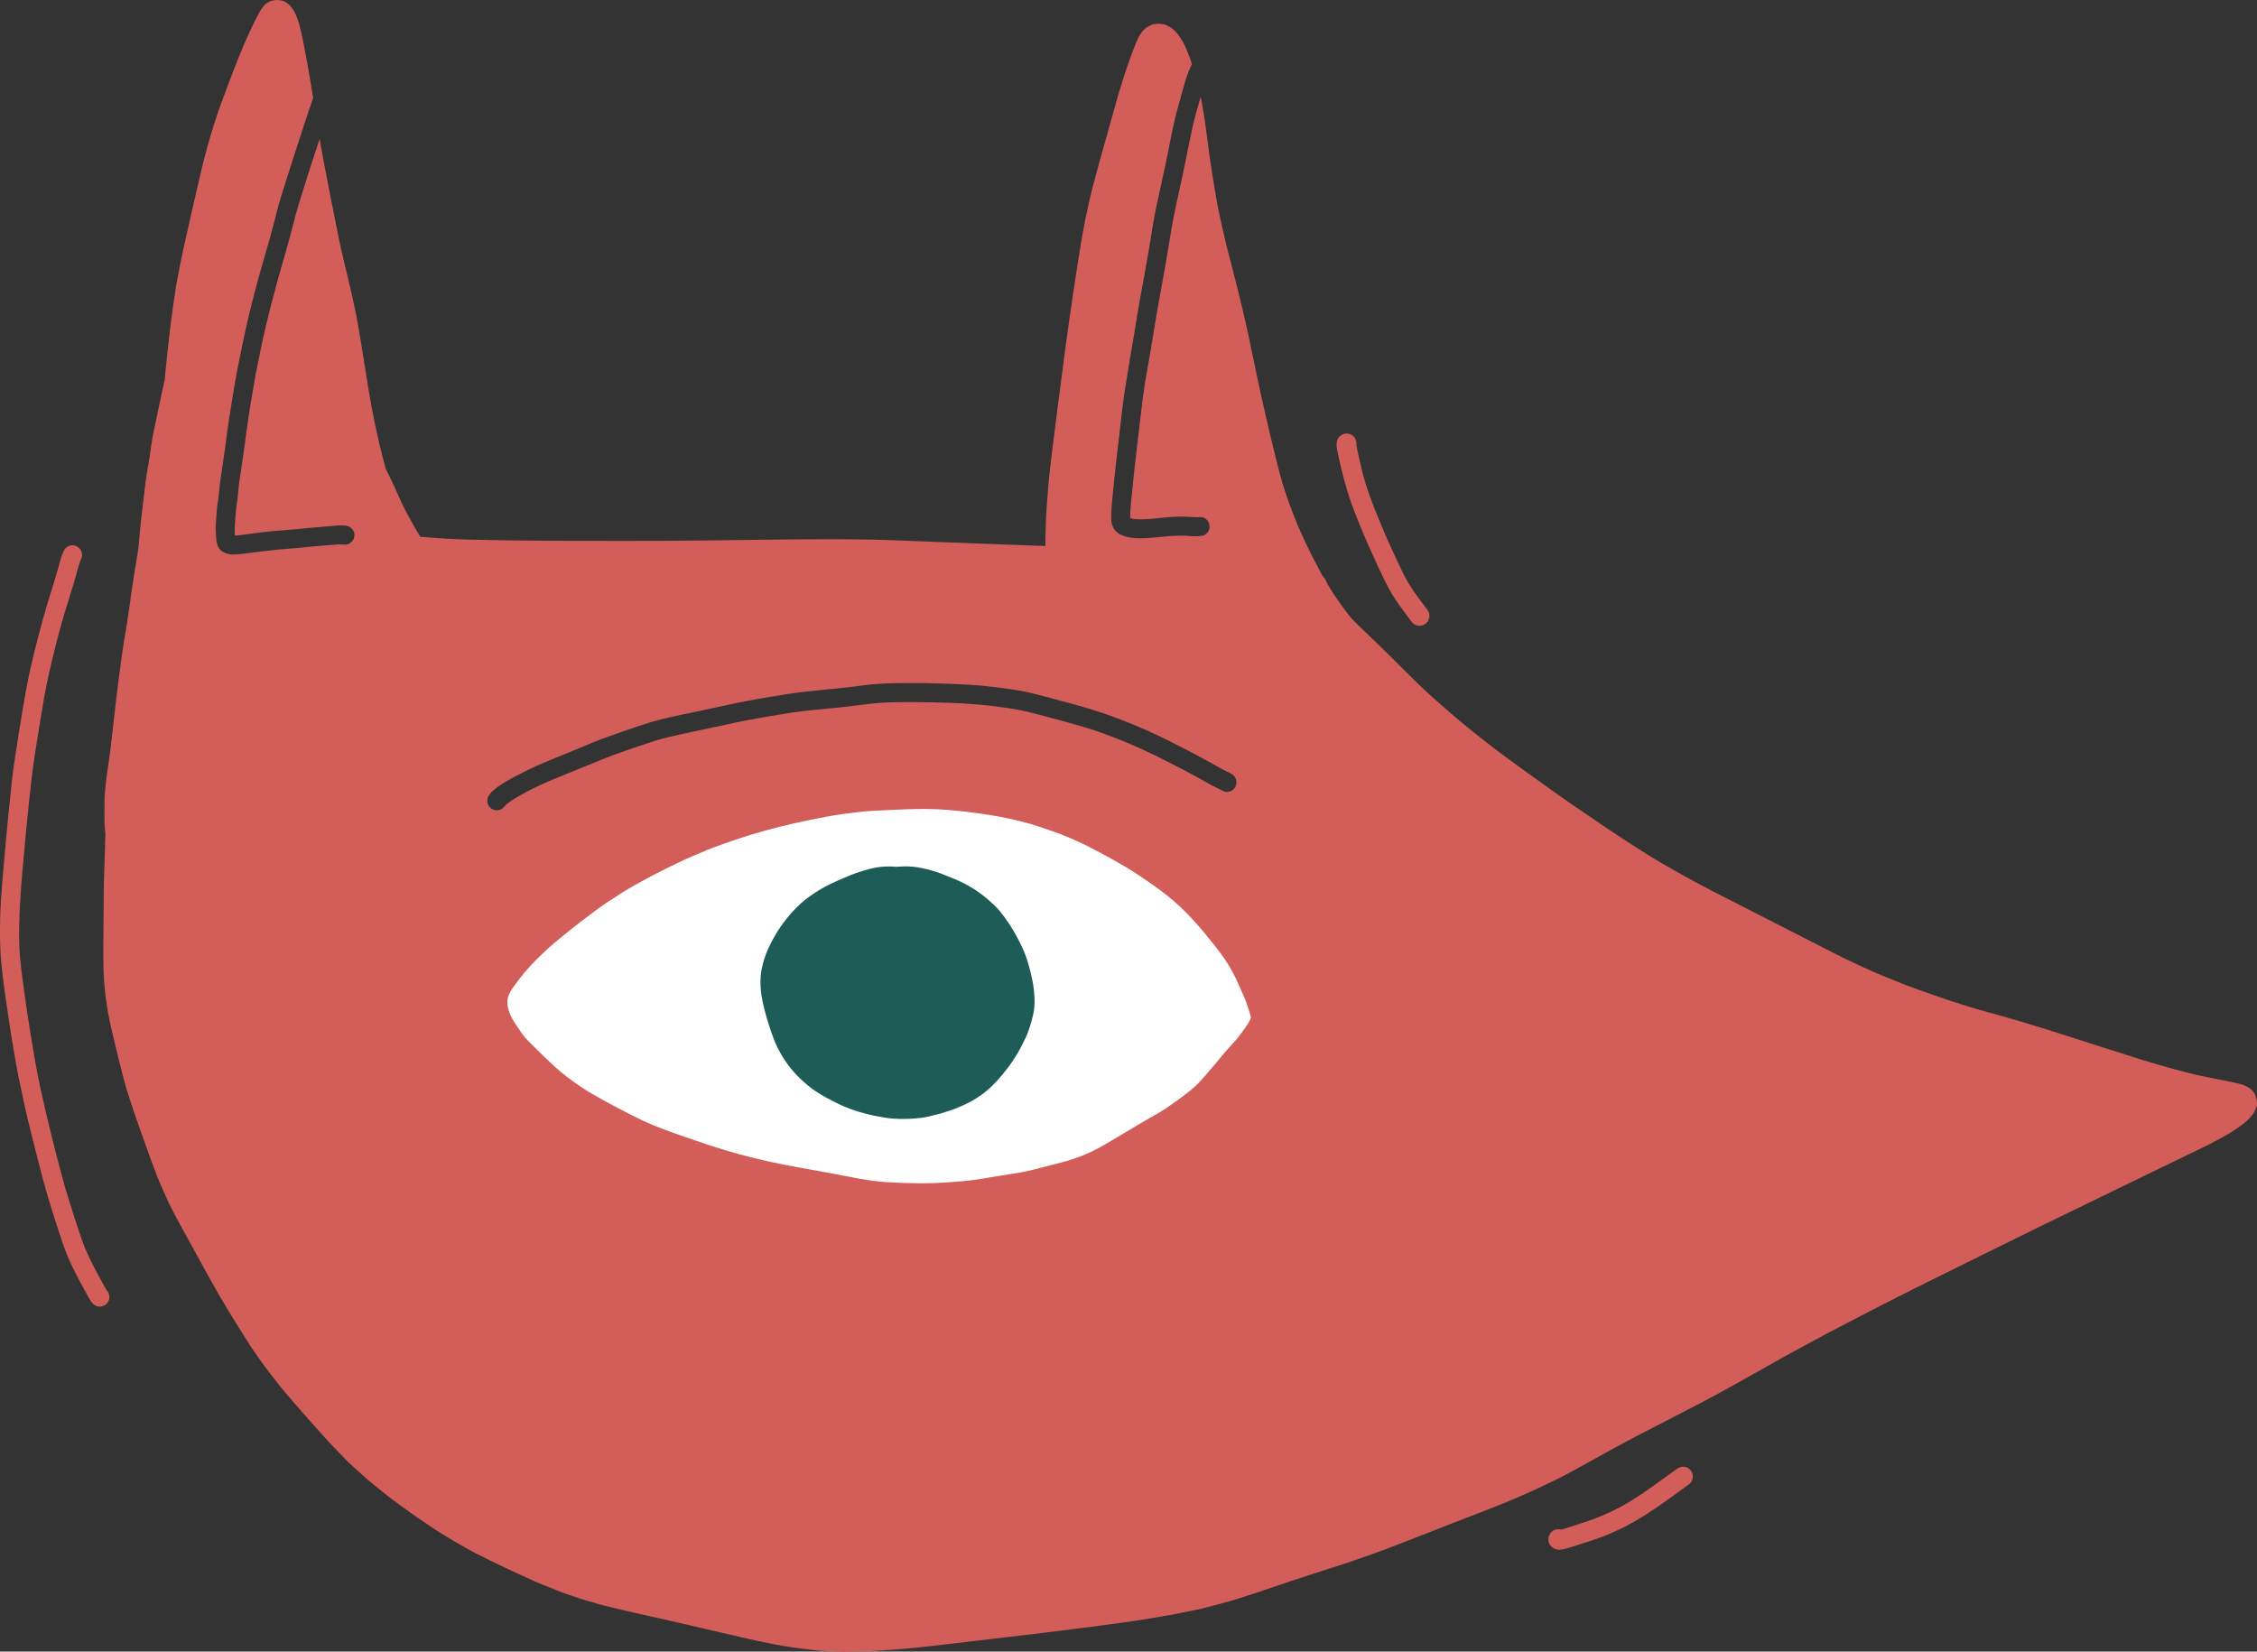
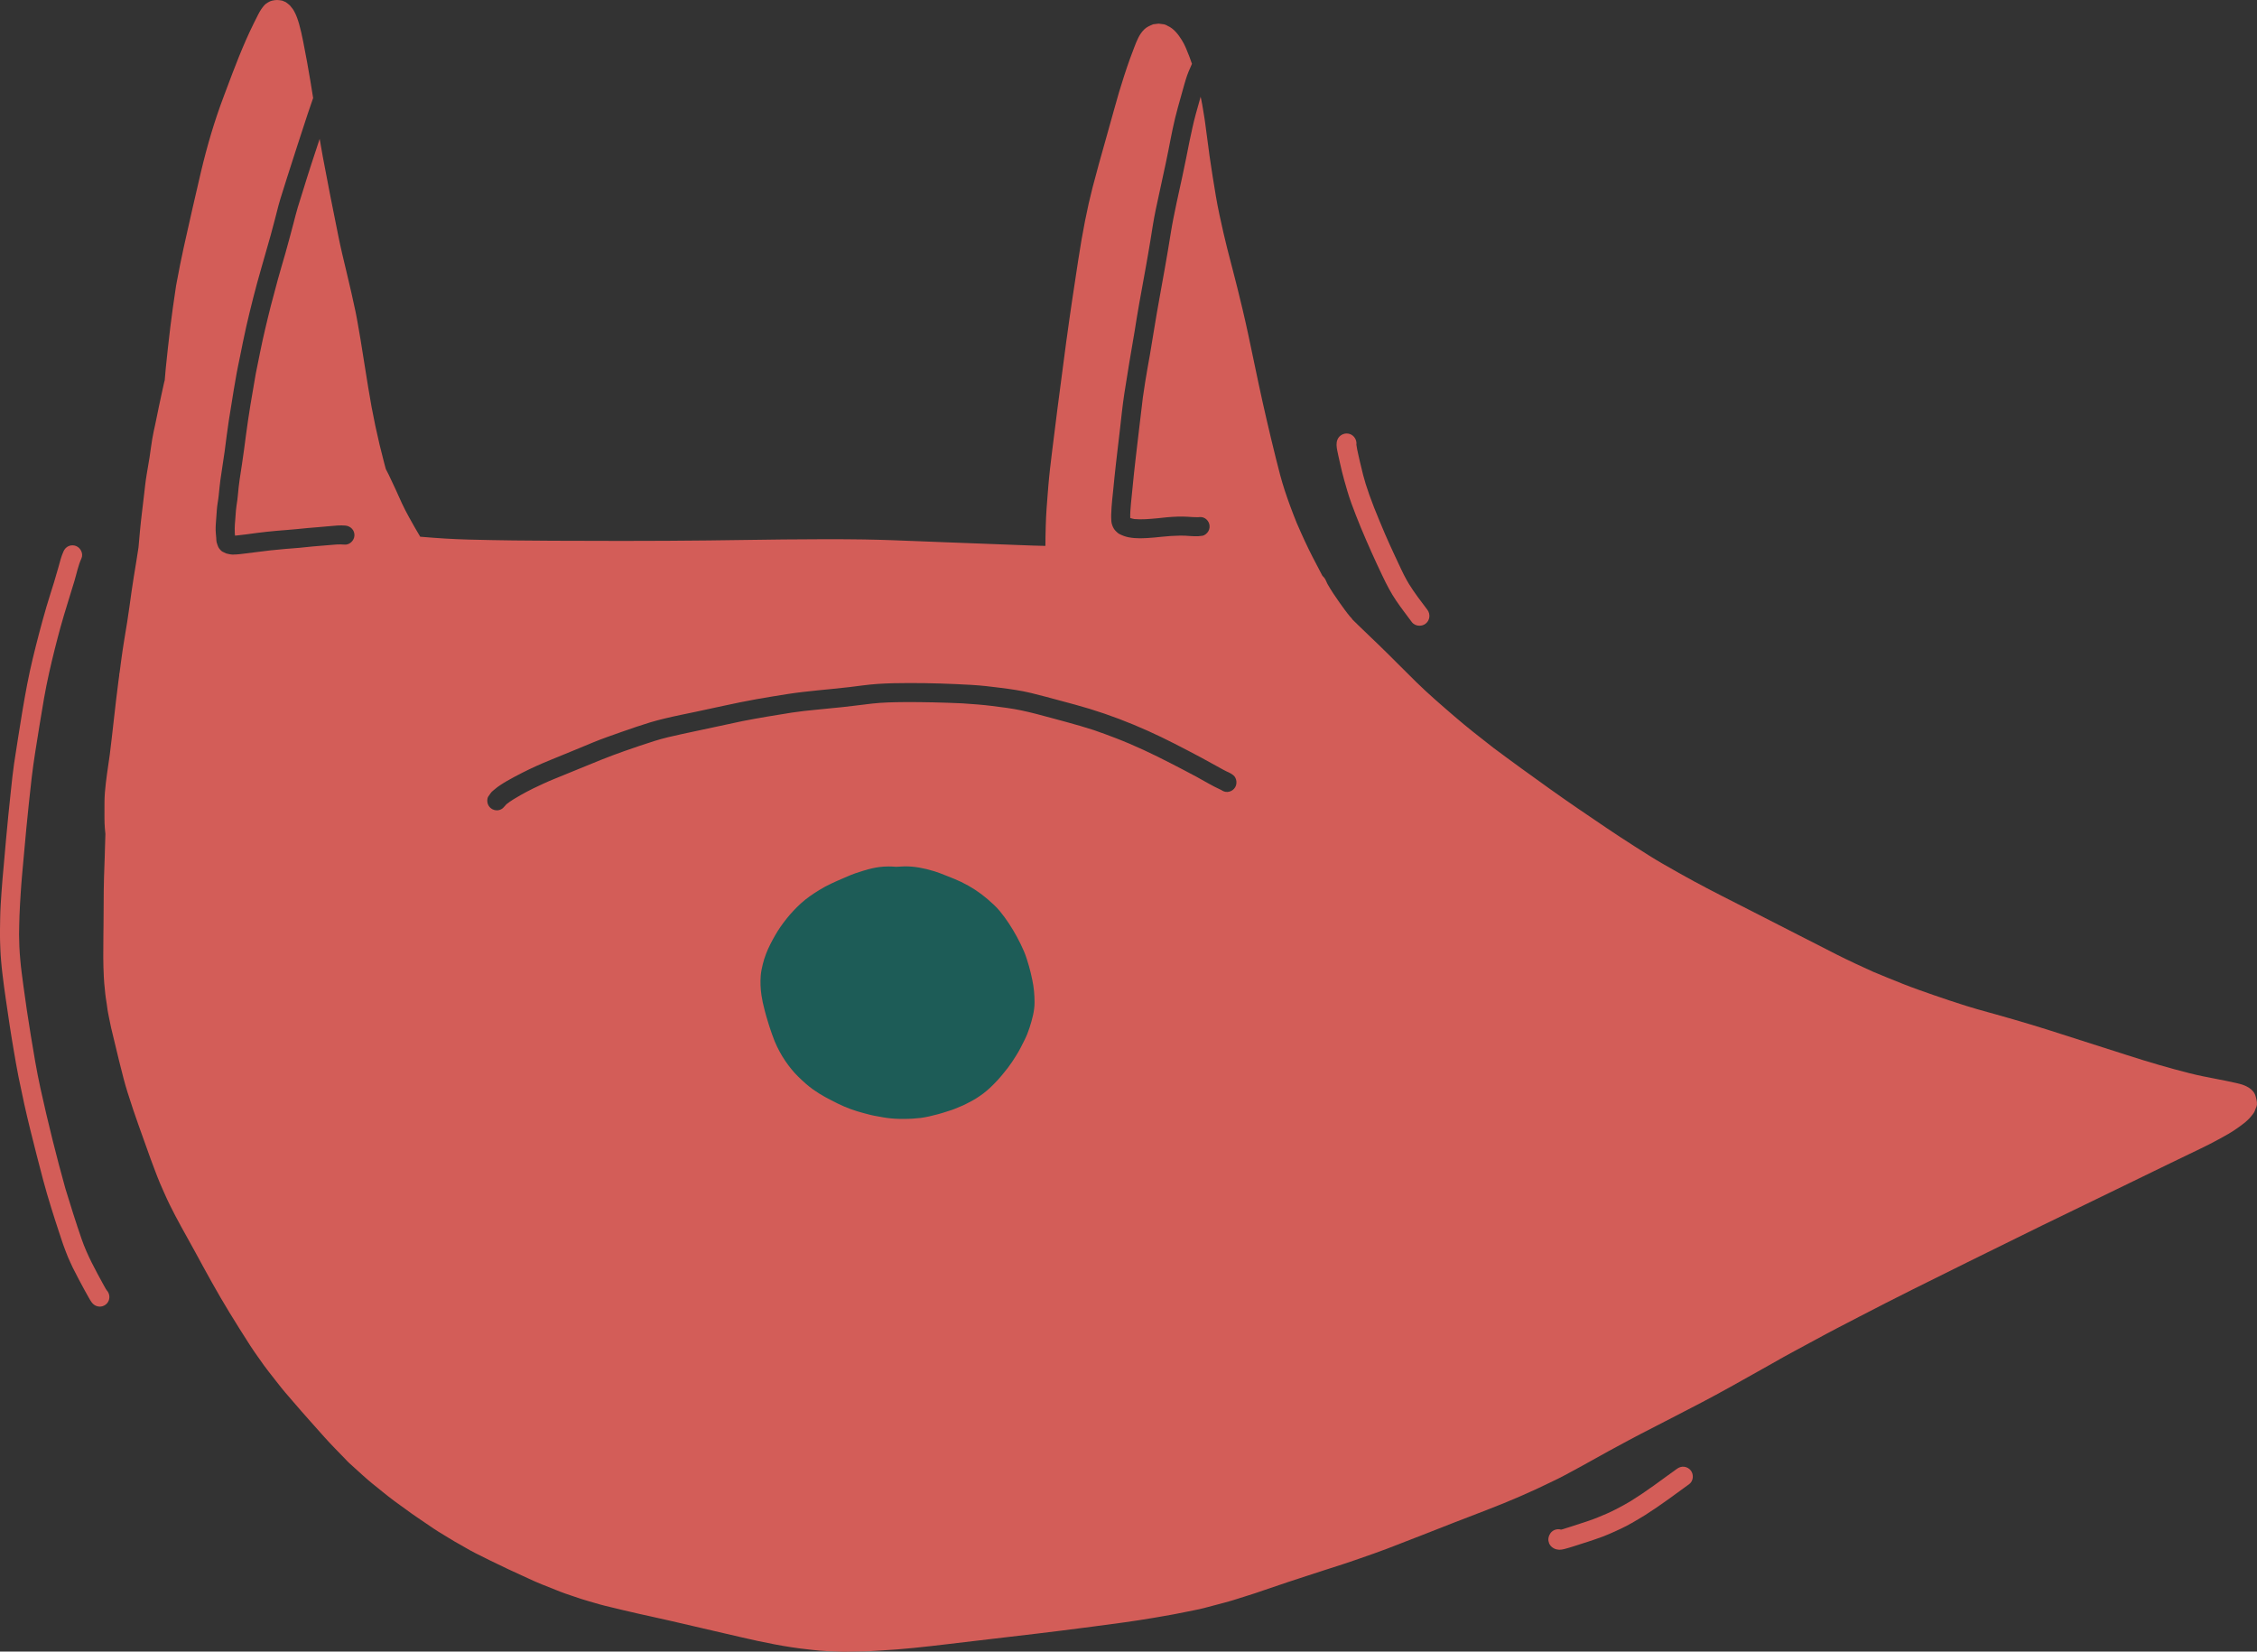
<svg xmlns="http://www.w3.org/2000/svg" version="1.1" id="Calque_1" x="0px" y="0px" viewBox="0 0 526.93 385.62" style="enable-background:new 0 0 526.93 385.62;" xml:space="preserve" width="526.93" height="385.62">
  <rect x="0" y="0" width="526.93" height="385.62" fill="#333333" stroke="none" />
  <style type="text/css">
	.st0{fill:#D35D58;}
	.st1{fill:#FFFFFF;}
	.st2{fill:#1D5C57;}
	.st3{fill:#DFBA2E;}
	.st4{fill:#E09584;}
	.st5{fill:#58AE96;}
</style>
  <g>
    <g>
-       <path class="st0" d="M263.87,121c0.01,0,0.02,0.01,0.03,0.01C263.89,121,263.88,121,263.87,121C263.87,121,263.87,121,263.87,121z    " />
      <path class="st0" d="M526.69,256.26l-0.06-0.23c-0.45-1.84-2.48-2.63-3.65-2.94c-0.55-0.15-1.11-0.27-1.64-0.38    c-1.01-0.23-2.02-0.43-3.21-0.66l-0.91-0.18c-1.96-0.38-3.99-0.77-5.96-1.27c-4.68-1.18-9.46-2.57-14.61-4.23    c-2.4-0.77-4.8-1.54-7.2-2.3c-2.7-0.86-5.4-1.71-8.09-2.59c-4.73-1.54-9.75-3.05-15.34-4.62c-0.62-0.18-1.25-0.35-1.88-0.52    c-1.69-0.47-3.43-0.95-5.13-1.49c-2.77-0.88-5.2-1.68-7.45-2.47c-2.36-0.82-4.8-1.67-7.16-2.6c-2.32-0.92-4.67-1.88-6.98-2.84    c-2.74-1.24-5.66-2.58-8.56-4.04c-2.58-1.3-5.31-2.69-8.85-4.52c-3.97-2.04-7.94-4.07-11.92-6.09c-2.08-1.06-4.16-2.12-6.24-3.18    c-2.35-1.2-4.41-2.28-6.29-3.3c-2.31-1.25-4.78-2.64-7.57-4.25c-2.01-1.16-4-2.44-5.93-3.67l-0.58-0.37    c-2.16-1.38-4.28-2.77-6.3-4.13c-4.36-2.94-9.01-6.09-13.58-9.36c-4.15-2.97-8.58-6.16-12.88-9.38c-3.14-2.44-6.21-4.84-9.14-7.37    l-0.14-0.12c-2.96-2.55-6.03-5.19-8.87-7.98c-1.22-1.2-2.44-2.42-3.65-3.63c-1.67-1.67-3.39-3.39-5.12-5.06    c-0.64-0.62-1.28-1.23-1.93-1.85c-0.8-0.76-1.6-1.53-2.39-2.3l-0.31-0.3c-0.46-0.45-0.92-0.9-1.39-1.36    c-0.16-0.26-0.35-0.49-0.57-0.69c-0.91-1.08-1.73-2.25-2.54-3.39c-0.97-1.36-1.9-2.76-2.73-4.21c-0.03-0.07-0.06-0.13-0.1-0.2    c-0.2-0.42-0.37-0.88-0.64-1.25c-0.15-0.19-0.31-0.37-0.48-0.53c-0.05-0.09-0.09-0.18-0.14-0.27c-0.73-1.38-1.47-2.77-2.18-4.17    c-1.16-2.27-2.33-4.78-3.68-7.91c-1.09-2.7-2-5.18-2.79-7.58c-0.77-2.36-1.38-4.73-2.03-7.36c-1.52-6.14-2.84-11.82-4.03-17.38    c-0.38-1.79-0.75-3.58-1.13-5.37c-0.85-4.09-1.73-8.33-2.72-12.46c-0.75-3.15-1.46-6-2.17-8.72l-0.41-1.58    c-0.62-2.37-1.26-4.83-1.81-7.26c-0.62-2.74-1.28-5.66-1.77-8.57c-0.53-3.13-1.03-6.32-1.49-9.48l-0.09-0.7    c-0.25-1.9-0.5-3.8-0.76-5.69l-0.11-0.84c-0.1-0.77-0.21-1.56-0.35-2.34c-0.07-0.39-0.13-0.77-0.19-1.16    c-0.13-0.79-0.26-1.62-0.44-2.41l-0.13-0.57c-0.06,0.21-0.11,0.42-0.17,0.63c-0.32,1.17-0.65,2.33-0.98,3.5    c-0.29,1.04-0.53,2.09-0.77,3.15c-0.23,1.07-0.48,2.13-0.69,3.2c-0.52,2.67-1.06,5.34-1.63,8c-0.46,2.15-0.95,4.28-1.4,6.43    c-0.49,2.34-0.98,4.68-1.35,7.05c-0.42,2.66-0.87,5.31-1.34,7.96c-0.38,2.15-0.77,4.31-1.16,6.46c-0.49,2.68-0.95,5.37-1.39,8.06    c-0.32,1.94-0.62,3.88-0.96,5.81c-0.38,2.16-0.78,4.31-1.12,6.47c-0.17,1.16-0.35,2.32-0.52,3.48c0-0.03,0.01-0.06,0.01-0.09    c-0.59,4.79-1.13,9.58-1.7,14.37c-0.28,2.36-0.52,4.72-0.75,7.08c-0.12,1.17-0.23,2.34-0.35,3.51c-0.1,1.09-0.19,2.19-0.16,3.29    c0.31,0.1,0.62,0.18,0.94,0.24c1.75,0.16,3.54-0.01,5.29-0.17c1.61-0.19,3.22-0.35,4.84-0.4c0.77-0.02,1.54-0.02,2.31,0.03    c0.81,0.05,1.62,0.13,2.44,0.11c0.58-0.08,1.1-0.06,1.62,0.25c0.5,0.3,0.87,0.8,1.02,1.37c0.14,0.57,0.06,1.18-0.25,1.69    c-0.28,0.46-0.81,0.93-1.37,1.02c-0.64,0.1-1.25,0.14-1.9,0.11c-0.32-0.01-0.63-0.03-0.95-0.05c-0.75-0.05-1.49-0.11-2.23-0.1    c-1.5,0.02-2.98,0.12-4.48,0.28c0.06-0.01,0.12-0.01,0.18-0.02c-1.21,0.14-2.41,0.25-3.62,0.32c-0.51,0.03-1.02,0.05-1.52,0.05    c-0.91,0-1.82-0.07-2.73-0.24c-0.74-0.15-1.45-0.42-2.12-0.76c-0.31-0.16-0.58-0.43-0.83-0.67c-0.41-0.39-0.66-0.88-0.85-1.4    c-0.21-0.56-0.23-1.17-0.24-1.77c-0.01-0.23-0.01-0.46,0-0.68c0.02-0.59,0.05-1.18,0.09-1.78c0.08-1.15,0.21-2.3,0.33-3.44    c0.23-2.28,0.44-4.57,0.71-6.84c0.3-2.57,0.61-5.13,0.9-7.7c0.32-2.8,0.6-5.61,1.02-8.39c-0.01,0.04-0.01,0.08-0.02,0.12    c0.38-2.49,0.78-4.98,1.2-7.47c0.41-2.46,0.85-4.91,1.25-7.37c0.35-2.13,0.67-4.27,1.06-6.39c0.5-2.71,0.98-5.42,1.47-8.12    c0.39-2.19,0.79-4.39,1.14-6.59c0.38-2.41,0.75-4.84,1.25-7.23c0.53-2.56,1.08-5.11,1.65-7.66c0.47-2.11,0.92-4.22,1.34-6.35    c0.64-3.3,1.27-6.62,2.18-9.86c0.49-1.74,0.98-3.48,1.46-5.22c0.12-0.43,0.25-0.86,0.38-1.29c0.37-1.24,0.87-2.42,1.41-3.59    c0.01-0.03,0.03-0.06,0.04-0.08c-0.16-0.49-0.33-0.96-0.5-1.41l-0.14-0.37c-0.49-1.27-0.99-2.59-1.71-3.74    c-0.81-1.3-1.84-2.71-3.36-3.37c-0.36-0.23-0.76-0.37-1.18-0.39c-0.29-0.04-0.58-0.08-0.89-0.12c-0.43,0.05-0.85,0.1-1.28,0.16    l-0.12,0.05c-0.73,0.31-1.37,0.57-1.95,1.13c-1.17,1.13-1.75,2.65-2.31,4.11l-0.13,0.34c-0.27,0.69-0.52,1.38-0.78,2.07    l-0.05,0.13c-0.51,1.39-0.98,2.81-1.45,4.25c-0.79,2.41-1.58,5.06-2.41,8.11c-0.61,2.22-1.24,4.44-1.86,6.66    c-1.04,3.67-2.11,7.47-3.08,11.22c-1.26,4.89-2.34,10.34-3.38,17.15c-0.98,6.41-1.86,12.19-2.64,17.97l-0.02,0.15l-0.02,0.13    l-0.02,0.11l-0.03,0.22l-0.02,0.13l0.01-0.09l-0.01,0.08l-0.01,0.08c-0.69,5.11-1.39,10.44-2.08,15.85    c-0.42,3.32-0.84,6.65-1.25,9.98c-0.32,2.61-0.65,5.31-0.87,8l-0.09,1.14c-0.22,2.66-0.44,5.41-0.51,8.13l-0.01,0.43    c-0.04,1.4-0.07,2.84-0.07,4.25c-1.75-0.03-3.61-0.09-6.04-0.19c-5.45-0.22-10.9-0.42-16.35-0.62l-1.62-0.06    c-1.78-0.06-3.56-0.14-5.34-0.21c-4.25-0.17-8.65-0.35-12.97-0.42c-2.79-0.04-5.67-0.06-8.81-0.06c-6.68,0-13.46,0.1-20.03,0.19    c-2.51,0.04-5.02,0.07-7.52,0.1c-6.17,0.07-12.78,0.11-20.21,0.11c-4.72,0-9.86-0.01-16.2-0.04c-5.4-0.02-12.53-0.08-19.8-0.28    c-3.37-0.09-6.98-0.31-11.07-0.66c-0.9-1.52-1.79-3.04-2.63-4.59c-0.57-1.06-1.15-2.12-1.65-3.22c-0.49-1.07-0.97-2.16-1.46-3.23    c-0.53-1.15-1.07-2.3-1.62-3.45c-0.21-0.43-0.43-0.86-0.66-1.28c-0.12-0.44-0.25-0.88-0.36-1.32c-1.53-5.76-2.8-11.73-3.76-17.75    c-0.28-1.76-0.57-3.53-0.85-5.29l-0.64-4c-0.21-1.34-0.43-2.72-0.68-4.08c-0.08-0.44-0.16-0.88-0.23-1.32    c-0.17-0.99-0.35-2.01-0.56-3.01c-0.66-3.09-1.31-5.98-2-8.82l-0.17-0.72c-0.63-2.61-1.28-5.31-1.82-7.99    c-1.37-6.72-2.56-12.8-3.64-18.58c-0.26-1.41-0.51-2.82-0.75-4.24c-0.61,1.88-1.23,3.76-1.85,5.63c-0.73,2.21-1.41,4.43-2.1,6.65    c-0.39,1.23-0.77,2.46-1.15,3.69c-0.37,1.19-0.65,2.4-0.97,3.6c-0.62,2.37-1.25,4.72-1.91,7.07c-0.59,2.09-1.23,4.17-1.8,6.27    c-0.55,2.02-1.1,4.05-1.62,6.08c-0.47,1.8-0.88,3.61-1.32,5.42c-0.83,3.46-1.48,6.96-2.2,10.44c-0.84,4.75-1.65,9.52-2.28,14.3    c-0.3,2.26-0.58,4.52-0.93,6.77c-0.37,2.38-0.76,4.76-0.95,7.16c-0.07,0.83-0.18,1.65-0.32,2.48c-0.13,0.79-0.17,1.58-0.23,2.37    c-0.11,1.37-0.26,2.76-0.18,4.13c0.02,0.19,0.03,0.38,0.05,0.57c0.08,0,0.16,0,0.23-0.01c1.57-0.15,3.13-0.38,4.7-0.59    c1.63-0.22,3.27-0.38,4.9-0.53c1.55-0.14,3.1-0.23,4.65-0.39c1.69-0.18,3.38-0.33,5.07-0.46c0.87-0.07,1.74-0.15,2.61-0.23    c1.21-0.12,2.42-0.24,3.63-0.13c1.21,0.12,2.17,1.1,2.09,2.35c-0.07,1.17-1.14,2.21-2.35,2.09c-0.63-0.06-1.25-0.05-1.88-0.02    c-1.82,0.16-3.63,0.32-5.45,0.45c-1.06,0.1-2.11,0.23-3.16,0.32c-1.12,0.09-2.24,0.18-3.36,0.27c-2.28,0.18-4.56,0.45-6.83,0.75    c-1.18,0.16-2.36,0.3-3.54,0.44c-0.58,0.07-1.17,0.11-1.76,0.12c-0.05,0-0.11,0-0.16,0c-0.35-0.01-0.72-0.09-1.05-0.17    c-0.14-0.03-0.27-0.07-0.41-0.1c-0.29-0.13-0.57-0.27-0.86-0.41c-0.31-0.15-0.83-0.77-0.97-1.08c-0.16-0.38-0.3-0.76-0.4-1.17    c-0.07-0.29-0.06-0.62-0.08-0.91c-0.05-0.61-0.12-1.22-0.14-1.83c-0.02-0.5,0.01-1,0.04-1.51c0.07-1.05,0.17-2.11,0.23-3.16    c0.06-1.15,0.33-2.28,0.44-3.43c0.12-1.22,0.24-2.44,0.4-3.66c0.3-2.22,0.69-4.43,0.99-6.65c0.32-2.4,0.6-4.8,0.97-7.19    c0.37-2.42,0.76-4.84,1.17-7.26c0.22-1.26,0.43-2.53,0.66-3.8c0.22-1.23,0.49-2.45,0.74-3.67c0.5-2.42,0.95-4.84,1.51-7.25    c1.04-4.51,2.17-9.01,3.46-13.46c0.75-2.59,1.5-5.19,2.22-7.79c0.65-2.32,1.23-4.67,1.84-7.01c0.28-1.09,0.64-2.15,0.97-3.22    c0.35-1.14,0.71-2.27,1.07-3.41c0.76-2.42,1.54-4.84,2.33-7.25c0.82-2.48,1.62-4.96,2.43-7.44c0.31-0.96,0.65-1.91,0.98-2.86    c0.1-0.3,0.21-0.6,0.31-0.91c-0.2-1.26-0.4-2.53-0.61-3.79c-0.52-3.12-1.09-6.26-1.7-9.33c-0.31-1.55-0.59-2.85-0.96-4.14    c-0.28-0.97-0.61-1.99-1.11-2.9c-0.19-0.39-0.44-0.76-0.75-1.09c-0.09-0.12-0.18-0.24-0.28-0.36c-0.31-0.27-0.64-0.54-0.98-0.78    c-0.27-0.11-0.53-0.22-0.8-0.34C65.51,0.08,65.12,0,64.69,0c-0.34,0-0.71,0.05-1.2,0.16c-0.51,0.11-1.39,0.63-1.74,1.02    c-0.56,0.63-1.03,1.33-1.47,2.2c-0.36,0.69-0.71,1.39-1.05,2.09c-2.52,5.09-4.55,10.5-6.51,15.74l-0.57,1.52    c-2.01,5.34-3.72,11.02-5.23,17.38c-1.32,5.55-2.58,11.21-3.81,16.68l-0.29,1.32c-0.26,1.15-0.52,2.39-0.76,3.62l-0.32,1.67    l-0.32,1.67c-0.03,0.18-0.07,0.36-0.11,0.54c-0.08,0.38-0.15,0.76-0.21,1.14l-0.11,0.75c-0.42,2.86-0.86,5.82-1.21,8.74    c-0.4,3.26-0.74,6.46-1.08,9.73c-0.1,0.92-0.17,1.85-0.24,2.78c-0.05,0.19-0.1,0.38-0.15,0.58c-0.44,1.92-0.83,3.85-1.25,5.77    c-0.28,1.29-0.51,2.6-0.8,3.89c-0.27,1.2-0.53,2.39-0.73,3.6c-0.23,1.39-0.4,2.78-0.61,4.17c-0.21,1.37-0.46,2.73-0.69,4.1    c-0.27,1.58-0.42,3.19-0.61,4.78c-0.16,1.35-0.32,2.7-0.48,4.05c-0.16,1.38-0.33,2.77-0.45,4.15c-0.11,1.34-0.22,2.68-0.36,4.02    c-0.33,2.25-0.72,4.48-1.08,6.73c-0.38,2.38-0.72,4.75-1.04,7.14c-0.16,1.15-0.33,2.3-0.51,3.45c-0.46,2.87-0.97,5.73-1.35,8.62    c-0.06,0.45-0.12,0.89-0.18,1.34c-0.02,0.13-0.03,0.25-0.05,0.38c0,0.01,0,0.02,0,0.02c-0.01,0.05-0.01,0.11-0.02,0.16    c-0.02,0.17-0.05,0.35-0.07,0.52c0,0,0,0.01,0,0.01c0,0.02,0,0.04-0.01,0.06c-0.03,0.21-0.06,0.42-0.08,0.63c0,0,0,0,0,0    c-0.08,0.29-0.12,0.59-0.12,0.88c-0.06,0.47-0.12,0.93-0.19,1.4c-0.74,5.65-1.29,11.33-2,16.98c-0.41,2.95-0.9,5.89-1.14,8.86    c-0.11,1.41-0.11,2.82-0.1,4.23c0,1.32-0.02,2.65,0.08,3.97c0.02,0.3,0.05,0.6,0.08,0.9c0.02,0.14,0.03,0.34,0.06,0.56    c-0.05,1.06-0.08,2.13-0.1,3.17c-0.02,0.73-0.03,1.47-0.06,2.2l-0.06,1.7c-0.07,2-0.15,4.06-0.17,6.09    c-0.01,1.11-0.01,2.21-0.02,3.32c-0.01,1.56-0.02,3.12-0.03,4.68c-0.01,0.78-0.02,1.56-0.03,2.35c-0.02,1.76-0.04,3.57-0.03,5.36    c0.01,1.5,0.05,3,0.13,4.58c0.04,0.96,0.14,1.93,0.24,2.87l0.09,0.93c0.06,0.6,0.15,1.21,0.25,1.8l0.1,0.66    c0.03,0.21,0.06,0.43,0.09,0.65c0.06,0.43,0.11,0.88,0.2,1.31c0.08,0.39,0.16,0.78,0.23,1.18c0.16,0.81,0.32,1.64,0.51,2.46    l0.12,0.49c0.55,2.3,1.11,4.68,1.69,7.01l0.28,1.12c0.53,2.12,1.07,4.31,1.74,6.42c0.92,2.9,1.72,5.29,2.52,7.53    c0.97,2.72,1.95,5.44,2.92,8.16c0.33,0.93,0.69,1.86,1.05,2.79c0.16,0.41,0.31,0.82,0.47,1.23c0.38,1,0.82,2,1.25,2.96l0.39,0.89    c1.57,3.59,3.51,7.07,5.38,10.43c0.62,1.12,1.25,2.24,1.86,3.37c2.5,4.6,5.08,9.36,7.94,14.02c1.54,2.52,3.13,5.06,4.87,7.76    c0.53,0.82,1.09,1.63,1.64,2.41l0.45,0.63l0.12,0.17c0.66,0.95,1.35,1.93,2.08,2.85l1.52,1.94l1.48,1.88    c0.52,0.66,1.08,1.3,1.62,1.92c0.29,0.33,0.58,0.66,0.86,1c1.41,1.66,2.88,3.32,4.3,4.92l0.91,1.02c1.45,1.64,3.09,3.5,4.8,5.26    l2.22,2.28c0.12,0.12,0.23,0.24,0.35,0.37c0.22,0.24,0.45,0.49,0.7,0.71l3.22,2.92c1.46,1.33,3.03,2.58,4.55,3.79    c0.44,0.35,0.88,0.7,1.31,1.05c0.94,0.76,1.95,1.48,2.92,2.18c0.41,0.3,0.83,0.59,1.23,0.89c0.84,0.62,1.6,1.17,2.41,1.72    l2.06,1.4l2.06,1.4c0.75,0.51,1.55,0.99,2.31,1.45c0.38,0.23,0.76,0.46,1.13,0.69c0.91,0.57,1.89,1.14,3.08,1.8    c0.32,0.18,0.64,0.36,0.96,0.55c0.7,0.4,1.43,0.82,2.16,1.19c2.29,1.15,5.01,2.51,7.81,3.82c1.11,0.52,2.22,1.03,3.34,1.54    c0.44,0.2,0.87,0.4,1.31,0.6c1.02,0.47,2.08,0.96,3.15,1.38c1.41,0.56,2.83,1.12,4.29,1.71c0.84,0.33,1.71,0.62,2.55,0.9    l0.57,0.19l0.14,0.05c1.11,0.38,2.26,0.77,3.41,1.09c0.41,0.11,0.81,0.23,1.22,0.35c0.84,0.25,1.7,0.5,2.56,0.71    c2.44,0.59,5.21,1.27,7.94,1.88c0.91,0.2,1.81,0.4,2.72,0.6c1.64,0.36,3.27,0.72,4.9,1.1c5.42,1.27,10.83,2.52,16.25,3.77    c5.03,1.16,10.44,2.31,15.89,2.87l0.89,0.1c1.02,0.11,2.07,0.22,3.11,0.26l1.35,0.05l1.4,0.05c0.14,0.01,0.28,0.01,0.42,0.02    c0.27,0.01,0.53,0.03,0.8,0.03h0.1c0,0,0,0,0,0l4.89-0.09c0.84-0.01,1.7-0.07,2.53-0.12c0.4-0.02,0.79-0.05,1.19-0.07    c5.18-0.27,10.39-0.87,15.29-1.45c3.47-0.42,6.95-0.82,10.42-1.23c7.03-0.82,14.29-1.66,21.43-2.6l2.55-0.33    c4.63-0.6,9.42-1.23,14.1-2.03l0.87-0.15c2.34-0.4,4.76-0.82,7.13-1.33c0.4-0.09,0.81-0.17,1.22-0.25    c0.88-0.17,1.79-0.35,2.66-0.59l0.14-0.04l4.69-1.24c1.07-0.28,2.15-0.62,3.18-0.95l0.11-0.04c0.41-0.13,0.81-0.25,1.22-0.38    c0.83-0.26,1.66-0.51,2.48-0.79l1.75-0.6c1.95-0.67,3.91-1.34,5.87-1.99c2.6-0.87,5.36-1.77,8.45-2.76l1.5-0.48    c1.85-0.59,3.75-1.2,5.61-1.85l1.18-0.41c2.08-0.72,4.23-1.47,6.32-2.26c2.37-0.9,4.95-1.9,8.12-3.15    c5.16-2.05,10.46-4.09,15.02-5.84c5.51-2.12,10.41-4.24,14.97-6.48c0.32-0.16,0.63-0.31,0.95-0.46c0.79-0.38,1.6-0.77,2.39-1.2    l3.2-1.73l1.16-0.63c1.02-0.55,2.03-1.12,3.04-1.69c1.02-0.58,2.05-1.15,3.08-1.71l1.67-0.9c1.8-0.98,3.67-1.99,5.52-2.95    c2.43-1.25,4.85-2.5,7.28-3.75c4.57-2.35,9.29-4.78,13.92-7.37l3.66-2.05l3.66-2.05c0.81-0.45,1.62-0.91,2.43-1.37    c1.62-0.92,3.29-1.87,4.96-2.76c1.25-0.67,2.49-1.35,3.74-2.02c1.25-0.67,2.49-1.35,3.74-2.02c1.69-0.91,3.42-1.8,5.1-2.67    c0.86-0.44,1.72-0.89,2.58-1.34c8.32-4.34,16.88-8.57,25.15-12.66l3.14-1.55c4.75-2.35,9.67-4.78,14.52-7.15    c2.4-1.17,4.81-2.34,7.21-3.5c2.28-1.1,4.56-2.21,6.84-3.32c5.26-2.57,10.53-5.13,15.8-7.68c1.52-0.74,3.04-1.47,4.56-2.2    l2.59-1.25c1.51-0.73,2.85-1.41,4.12-2.11l0.25-0.13c1.39-0.76,2.82-1.54,4.11-2.47l0.23-0.16c0.58-0.41,1.17-0.84,1.72-1.3    c0.66-0.55,1.16-1.08,1.64-1.72c0.33-0.37,0.57-0.8,0.7-1.28l0.11-0.26l0.11-0.26C527.07,257.76,526.87,256.96,526.69,256.26z     M288.11,184.16c-0.38,0.43-0.93,0.7-1.51,0.74c-0.58,0.04-1.04-0.15-1.5-0.46c-1.98-0.89-3.83-2.02-5.73-3.06    c-1.98-1.07-3.98-2.1-5.97-3.13c-4.24-2.19-8.54-4.23-12.99-5.94c-1.66-0.64-3.32-1.25-5-1.83c-2.11-0.68-4.23-1.3-6.37-1.88    c-2.35-0.63-4.68-1.28-7.03-1.89c-2.29-0.59-4.6-1.11-6.95-1.43c-2.27-0.31-4.56-0.62-6.85-0.8c-1.19-0.1-2.37-0.19-3.56-0.26    c-4.53-0.2-9.07-0.32-13.61-0.29c-2.47,0.02-4.93,0.07-7.39,0.34c-2.29,0.26-4.57,0.57-6.87,0.82c-2.07,0.22-4.15,0.43-6.22,0.62    c-1.9,0.18-3.8,0.38-5.69,0.67c-3.86,0.61-7.71,1.24-11.54,1.99c-4.67,0.99-9.35,2-14.02,3c-2.2,0.47-4.39,0.97-6.53,1.64    c-2.37,0.75-4.71,1.55-7.05,2.37c-3.64,1.27-7.19,2.74-10.75,4.21c-1.84,0.76-3.69,1.51-5.53,2.26c-1.71,0.69-3.37,1.47-5.03,2.27    c-0.96,0.49-1.93,0.98-2.87,1.52c-1.14,0.65-2.29,1.32-3.32,2.14c-0.19,0.19-0.36,0.38-0.53,0.6c0.02-0.03,0.05-0.07,0.07-0.1    c-0.27,0.36-0.59,0.64-1.06,0.8c-0.23,0.08-0.47,0.12-0.71,0.12c-0.34,0-0.68-0.08-0.99-0.23c-0.53-0.26-0.94-0.72-1.13-1.28    c-0.17-0.51-0.18-1.22,0.11-1.7c0.2-0.31,0.41-0.6,0.63-0.9c0.22-0.29,0.58-0.55,0.85-0.78c0.41-0.35,0.84-0.69,1.3-0.98    c0.5-0.32,1-0.66,1.52-0.95c1.19-0.68,2.39-1.32,3.61-1.94c2.16-1.1,4.37-2.09,6.61-3c2.21-0.9,4.41-1.8,6.61-2.71    c2.17-0.9,4.33-1.83,6.55-2.62c2.3-0.83,4.61-1.63,6.92-2.42c1.06-0.36,2.13-0.7,3.21-1.03c1.16-0.35,2.32-0.65,3.49-0.93    c2.4-0.58,4.83-1.05,7.24-1.56c2.18-0.46,4.36-0.95,6.54-1.41c2.54-0.54,5.07-1.08,7.63-1.53c2.33-0.41,4.67-0.79,7.01-1.16    c4.8-0.75,9.66-1.07,14.48-1.63c2.21-0.26,4.42-0.6,6.63-0.75c2.46-0.17,4.91-0.21,7.38-0.21c4.86-0.01,9.72,0.15,14.57,0.43    c2.31,0.13,4.63,0.4,6.93,0.7c2.34,0.3,4.67,0.63,6.96,1.18c2.34,0.56,4.66,1.21,6.99,1.83c2.25,0.6,4.5,1.2,6.73,1.88    c4.65,1.42,9.22,3.17,13.65,5.16c4.21,1.89,8.3,4.05,12.38,6.21c1.15,0.61,2.28,1.25,3.42,1.88c0.6,0.33,1.2,0.67,1.8,0.99    c0.25,0.13,0.49,0.26,0.74,0.38c0.15,0.07,0.3,0.14,0.45,0.2c0.4,0.17,0.75,0.41,1.1,0.67c0.45,0.33,0.7,0.97,0.74,1.5    C288.71,183.12,288.51,183.72,288.11,184.16z M315.01,143.81c0.02,0.01,0.04,0.03,0.06,0.04c0.01,0.01,0.02,0.03,0.04,0.04    C315.07,143.87,315.04,143.84,315.01,143.81z" />
    </g>
-     <path class="st1" d="M215.21,276.28l-0.25,0l-0.25,0c-2.44-0.02-4.96-0.1-7.48-0.25c-2.07-0.12-4.32-0.41-6.86-0.87   c-1.05-0.19-2.1-0.4-3.16-0.61c-1.19-0.24-2.43-0.48-3.64-0.7l-1.92-0.34c-4.13-0.73-8.4-1.48-12.55-2.41   c-4.74-1.06-9.27-2.31-13.48-3.71c-3.42-1.14-7.07-2.38-10.62-3.7c-1.87-0.69-3.38-1.32-4.77-1.97c-1.86-0.87-3.65-1.79-5.77-2.91   l0.01,0c-2.06-1.08-4.18-2.21-6.22-3.4c-1.83-1.07-3.73-2.35-5.79-3.91c-1.9-1.43-3.65-3.11-5.35-4.73l-0.29-0.28   c-0.77-0.74-1.54-1.49-2.3-2.24c-0.42-0.42-0.83-0.83-1.24-1.25c-0.94-0.97-1.45-1.68-2.08-2.68c-0.24-0.38-0.73-1.01-0.96-1.4   c-2.86-4.32-1.47-6.61-1.3-6.94c0.3-0.68,0.75-1.31,1.2-1.92l0.21-0.28c0.76-1.05,1.47-1.96,2.17-2.79c0.9-1.05,1.81-2.04,2.7-2.93   c0.99-0.99,1.99-1.93,2.84-2.71c0.72-0.67,1.47-1.29,2.3-1.97c0.86-0.71,1.87-1.54,2.89-2.35c1.68-1.34,3.5-2.73,5.89-4.51   c1.89-1.4,3.9-2.69,5.85-3.93l0.12-0.08c2.06-1.31,4.24-2.49,6.35-3.63l0.33-0.18c1.76-0.95,3.59-1.84,5.36-2.7l1.2-0.58   c2.21-1.08,4.52-2.04,6.57-2.88c2.15-0.89,4.38-1.65,6.55-2.4l0.08-0.03c2.28-0.78,4.65-1.51,7.23-2.22   c4.23-1.17,8.88-2.22,14.22-3.22c2.42-0.45,4.84-0.76,7.1-1.03c2.29-0.28,4.63-0.39,6.91-0.49l0.22-0.01l0.15-0.01   c2.71-0.13,5.52-0.25,8.28-0.25c2.13,0,4.03,0.08,5.81,0.23c2.5,0.22,4.76,0.47,6.91,0.78c2.28,0.32,4.71,0.69,7.07,1.21   c2.01,0.44,4.65,1.07,7.27,1.95l0.48,0.16c2.04,0.69,4.16,1.4,6.16,2.26c2.46,1.06,4.48,2.02,6.36,3.01   c2.43,1.28,4.67,2.52,6.87,3.81c1.98,1.16,3.85,2.43,5.75,3.75c2.17,1.5,4.01,2.9,5.63,4.28c3.82,3.26,7,7.14,9.92,10.84   c1.69,2.14,3.02,4.15,4.06,6.15c0.7,1.34,1.32,2.75,1.91,4.12c0.28,0.64,0.56,1.28,0.85,1.92c0.2,0.43,1.31,3.78,1.31,4.11   c0,0,0.47,0.39-3.27,5.13c-0.29,0.33-0.59,0.65-0.88,0.98c-1.06,1.17-2.15,2.37-3.15,3.63c-0.59,0.74-1.22,1.46-1.83,2.16   l-0.26,0.3c-0.28,0.31-0.55,0.64-0.81,0.96c-0.4,0.48-0.82,0.98-1.25,1.44l-0.21,0.23c-0.4,0.43-0.81,0.87-1.25,1.28   c-0.42,0.38-0.85,0.74-1.36,1.16c-0.97,0.79-1.99,1.54-2.87,2.17l-0.44,0.31c-0.78,0.56-1.58,1.14-2.4,1.68   c-1.12,0.74-2.3,1.41-3.33,1.98c-1.46,0.81-2.92,1.69-4.33,2.54c-0.53,0.32-1.07,0.64-1.6,0.96c-0.46,0.27-0.92,0.55-1.38,0.82   c-1.48,0.89-3.02,1.81-4.55,2.66c-2.11,1.16-4.3,2.11-6.5,2.82c-1.64,0.53-3.34,0.96-4.99,1.37c-0.73,0.18-1.46,0.37-2.19,0.56   c-1.16,0.31-2.31,0.59-3.42,0.85c-1.06,0.25-2.11,0.41-3.28,0.58c-1.77,0.27-3.56,0.57-5.3,0.86c-0.67,0.11-1.34,0.23-2.01,0.34   c-2.44,0.41-4.87,0.61-6.93,0.75C219.6,276.19,217.32,276.28,215.21,276.28z" />
    <path class="st2" d="M210.9,261.25c-0.32,0-0.65-0.01-0.97-0.01c-1.33-0.03-2.61-0.16-3.8-0.37c-0.68-0.12-1.35-0.25-2.03-0.37   c-0.57-0.1-1.13-0.26-1.68-0.4c-0.2-0.05-0.41-0.11-0.61-0.16c-2.18-0.55-4.28-1.32-6.24-2.29c-1.9-0.94-3.92-1.96-5.79-3.31   c-1.1-0.79-2.22-1.77-3.53-3.07c-1.03-1.02-2.02-2.24-2.94-3.6c-0.94-1.38-1.76-2.91-2.44-4.52c-0.21-0.5-0.4-1.03-0.58-1.54   c-0.07-0.19-0.13-0.38-0.2-0.57c-0.33-0.91-0.62-1.85-0.89-2.76c-0.09-0.29-0.18-0.58-0.26-0.86c-0.12-0.38-0.22-0.78-0.32-1.16   c-0.05-0.2-0.1-0.39-0.15-0.59c-0.3-1.12-0.53-2.19-0.69-3.26c-0.24-1.59-0.3-3.17-0.17-4.69c0.08-0.9,0.28-1.82,0.47-2.59   c0.19-0.79,0.44-1.58,0.76-2.42c0.59-1.56,1.41-3.07,2.13-4.33c0.74-1.3,1.63-2.59,2.71-3.94c0.95-1.19,2.05-2.36,3.27-3.49   c1.37-1.26,2.88-2.25,4.31-3.14c1.83-1.14,3.83-2,5.77-2.83l0.95-0.41c1.03-0.45,2.2-0.87,3.69-1.31c1.43-0.43,2.53-0.68,3.59-0.82   c0.68-0.09,1.42-0.14,2.19-0.14c0.56,0,1.16,0.03,1.77,0.08c0.55-0.04,1.13-0.07,1.72-0.09c0.17-0.01,0.34-0.01,0.52-0.01   c1.98,0,4.16,0.37,6.67,1.14c0.86,0.26,1.73,0.61,2.56,0.94l0.51,0.2l0.15,0.06c1.01,0.4,2.05,0.81,3.05,1.29   c2.27,1.1,4.35,2.45,6.16,4.02c1.03,0.89,2.03,1.78,2.86,2.79c0.79,0.97,1.49,1.92,2.14,2.91c1.34,2.04,2.5,4.19,3.46,6.39   c0.51,1.17,0.88,2.42,1.22,3.6c0.3,1.03,0.53,2.07,0.79,3.3c0.33,1.57,0.5,3.29,0.5,5.09c0.01,2.07-0.58,4.07-1.17,5.94   c-0.31,0.97-0.71,1.97-1.17,2.88l-0.09,0.18c-0.56,1.12-1.13,2.28-1.81,3.35l-0.17,0.27c-0.56,0.89-1.14,1.8-1.79,2.64   c-0.81,1.03-1.61,2.04-2.5,3c-1.19,1.28-2.23,2.25-3.3,3.06c-1.04,0.78-2.15,1.48-3.31,2.06c-0.15,0.08-0.31,0.16-0.46,0.24   c-0.33,0.17-0.68,0.36-1.03,0.5l-0.94,0.39l-0.94,0.39c-0.4,0.17-0.82,0.3-1.23,0.43c-0.2,0.06-0.39,0.13-0.59,0.19   c-0.69,0.24-1.38,0.43-2.06,0.62c-1.44,0.4-2.74,0.68-3.99,0.86C213.73,261.16,212.4,261.25,210.9,261.25z" />
    <path class="st0" d="M22.47,304.91c-0.96-0.36-1.41-1.36-1.89-2.19c-0.28-0.48-0.55-0.98-0.82-1.47c-0.46-0.84-0.91-1.69-1.36-2.53   c-0.48-0.91-0.95-1.82-1.41-2.74c-0.21-0.42-0.39-0.86-0.59-1.28c-0.18-0.39-0.37-0.78-0.53-1.18c-0.4-1.01-0.8-2.02-1.16-3.05   c-0.36-1.03-0.7-2.07-1.03-3.1c-0.59-1.82-1.2-3.64-1.75-5.47c-0.65-2.13-1.3-4.25-1.86-6.41c-0.52-1.97-1.03-3.94-1.54-5.92   c-0.99-3.9-1.98-7.79-2.85-11.72c-0.47-2.13-0.92-4.26-1.35-6.39c-0.42-2.08-0.77-4.18-1.13-6.27c-0.68-3.93-1.26-7.87-1.83-11.82   c-0.28-1.94-0.56-3.89-0.78-5.84c-0.11-0.99-0.24-1.99-0.31-2.98c-0.07-1.02-0.18-2.04-0.2-3.06c-0.03-1.23-0.11-2.47-0.09-3.7   c0.02-1.12,0.03-2.23,0.05-3.35c0.03-2.08,0.18-4.16,0.32-6.23c0.13-2.03,0.33-4.07,0.51-6.1c0.17-2,0.35-4.01,0.53-6.01   c0.35-3.88,0.74-7.76,1.16-11.63c0.22-2.06,0.43-4.14,0.73-6.19c0.3-2.02,0.62-4.04,0.94-6.06c0.65-4.15,1.32-8.29,2.11-12.42   c0.78-4.06,1.78-8.08,2.83-12.08c0.54-2.03,1.09-4.06,1.68-6.07c0.56-1.89,1.17-3.76,1.75-5.65c0.36-1.16,0.7-2.32,1.02-3.49   c0.35-1.27,0.66-2.57,1.21-3.78c0.25-0.55,0.64-0.99,1.2-1.23c0.55-0.23,1.17-0.24,1.72-0.02c1.1,0.44,1.77,1.81,1.25,2.93   c-0.76,1.67-1.11,3.51-1.63,5.26c-0.51,1.73-1.06,3.46-1.59,5.18c-0.59,1.9-1.16,3.8-1.69,5.72c-0.46,1.66-0.88,3.33-1.31,5   c-0.94,3.78-1.82,7.58-2.49,11.42c-0.73,4.21-1.4,8.43-2.07,12.65c-0.63,3.96-1.07,7.94-1.48,11.93c-0.4,3.9-0.8,7.81-1.13,11.72   c-0.27,3.09-0.59,6.19-0.78,9.28c-0.11,1.72-0.21,3.43-0.28,5.15c-0.06,1.49-0.07,2.98-0.1,4.47c0.02,0.94,0.05,1.87,0.07,2.81   c0.03,1.04,0.14,2.09,0.22,3.13c0.07,1.01,0.21,2.02,0.33,3.03c0.11,0.99,0.26,1.99,0.39,2.98c0.52,3.87,1.09,7.74,1.73,11.6   c0.67,4.11,1.35,8.23,2.24,12.3c0.89,4.05,1.83,8.08,2.84,12.11c0.95,3.8,1.94,7.59,3,11.37c1.21,3.96,2.44,7.91,3.8,11.82   c1.3,3.75,3.24,7.25,5.14,10.72c0.16,0.3,0.33,0.59,0.5,0.89c0.07,0.1,0.13,0.2,0.2,0.3c0.59,0.62,0.8,1.58,0.47,2.41   c-0.35,0.89-1.21,1.41-2.11,1.41C23.02,305.06,22.74,305.01,22.47,304.91z M24.15,300.73C24.15,300.73,24.15,300.73,24.15,300.73   C24.15,300.73,24.15,300.73,24.15,300.73C24.15,300.73,24.15,300.73,24.15,300.73z" />
    <path class="st0" d="M329.6,145.23c-1.22-1.65-2.48-3.27-3.64-4.98c-1.23-1.8-2.23-3.76-3.17-5.72c-1.8-3.76-3.51-7.57-5.11-11.42   c-0.76-1.82-1.46-3.67-2.15-5.52c-0.72-1.94-1.26-3.94-1.83-5.93c0.05,0.19,0.11,0.38,0.16,0.57c-0.38-1.34-0.7-2.71-1.01-4.07   c-0.14-0.6-0.27-1.19-0.4-1.79c-0.08-0.4-0.17-0.8-0.25-1.2c-0.16-0.81-0.28-1.71,0.04-2.51c0.47-1.17,1.83-1.75,3-1.29   c0.99,0.4,1.56,1.44,1.43,2.47c0.09,0.74,0.27,1.47,0.42,2.19c0.12,0.54,0.24,1.09,0.37,1.63c0.26,1.1,0.53,2.2,0.8,3.3   c-0.05-0.19-0.11-0.38-0.16-0.57c0.25,0.87,0.5,1.74,0.74,2.61c0.12,0.41,0.28,0.82,0.41,1.22c0.15,0.46,0.29,0.92,0.46,1.37   c0.35,0.95,0.7,1.91,1.07,2.86c0.82,2.05,1.66,4.09,2.53,6.13c0.76,1.77,1.56,3.51,2.37,5.25c0.47,1.01,0.94,2.02,1.42,3.03   c0.42,0.87,0.83,1.75,1.32,2.59c0.18,0.31,0.36,0.62,0.54,0.93c0.65,1.02,1.31,2.02,2.03,2.99c0.74,1.01,1.51,2,2.25,3   c0.75,1.01,0.61,2.45-0.4,3.24c-0.41,0.32-0.92,0.48-1.43,0.48C330.73,146.11,330.04,145.81,329.6,145.23z M316.5,104.49   c0.01-0.03,0.02-0.06,0.02-0.09C316.52,104.43,316.51,104.46,316.5,104.49z" />
    <path class="st0" d="M363.79,361.81c-0.53-0.04-0.97-0.22-1.4-0.54c-0.32-0.24-0.56-0.55-0.72-0.92c-0.05-0.19-0.11-0.38-0.16-0.56   c-0.06-0.41-0.01-0.8,0.14-1.19c0-0.04,0.02-0.08,0.04-0.12c0.1-0.18,0.2-0.36,0.3-0.53c0.25-0.32,0.55-0.56,0.92-0.72   c0.49-0.21,1.04-0.24,1.55-0.09c0.08-0.02,0.17-0.04,0.25-0.06c1.38-0.41,2.74-0.87,4.1-1.31c1.41-0.46,2.83-0.91,4.21-1.48   c1.39-0.57,2.78-1.14,4.11-1.84c0.67-0.36,1.36-0.69,2.02-1.07c0.54-0.31,1.07-0.62,1.61-0.93c0.87-0.56,1.75-1.11,2.61-1.69   c0.92-0.62,1.82-1.26,2.73-1.9c1.82-1.3,3.6-2.64,5.43-3.93c0.49-0.35,1.05-0.54,1.66-0.47c0.61,0.07,1.17,0.39,1.55,0.87   c0.74,0.95,0.62,2.49-0.4,3.21c-1.64,1.17-3.25,2.38-4.89,3.55c-1.76,1.26-3.53,2.49-5.36,3.65c-1.01,0.64-2.05,1.23-3.08,1.83   c-0.77,0.44-1.56,0.86-2.36,1.24c-0.99,0.47-1.97,0.93-2.97,1.35c-0.45,0.18-0.9,0.39-1.36,0.56c-0.62,0.22-1.23,0.44-1.85,0.66   c-1.12,0.4-2.26,0.75-3.39,1.11c-0.62,0.2-1.24,0.4-1.86,0.6c-0.66,0.21-1.33,0.41-2,0.58c-0.38,0.1-0.78,0.17-1.18,0.17   C363.95,361.82,363.87,361.81,363.79,361.81z" />
  </g>
</svg>